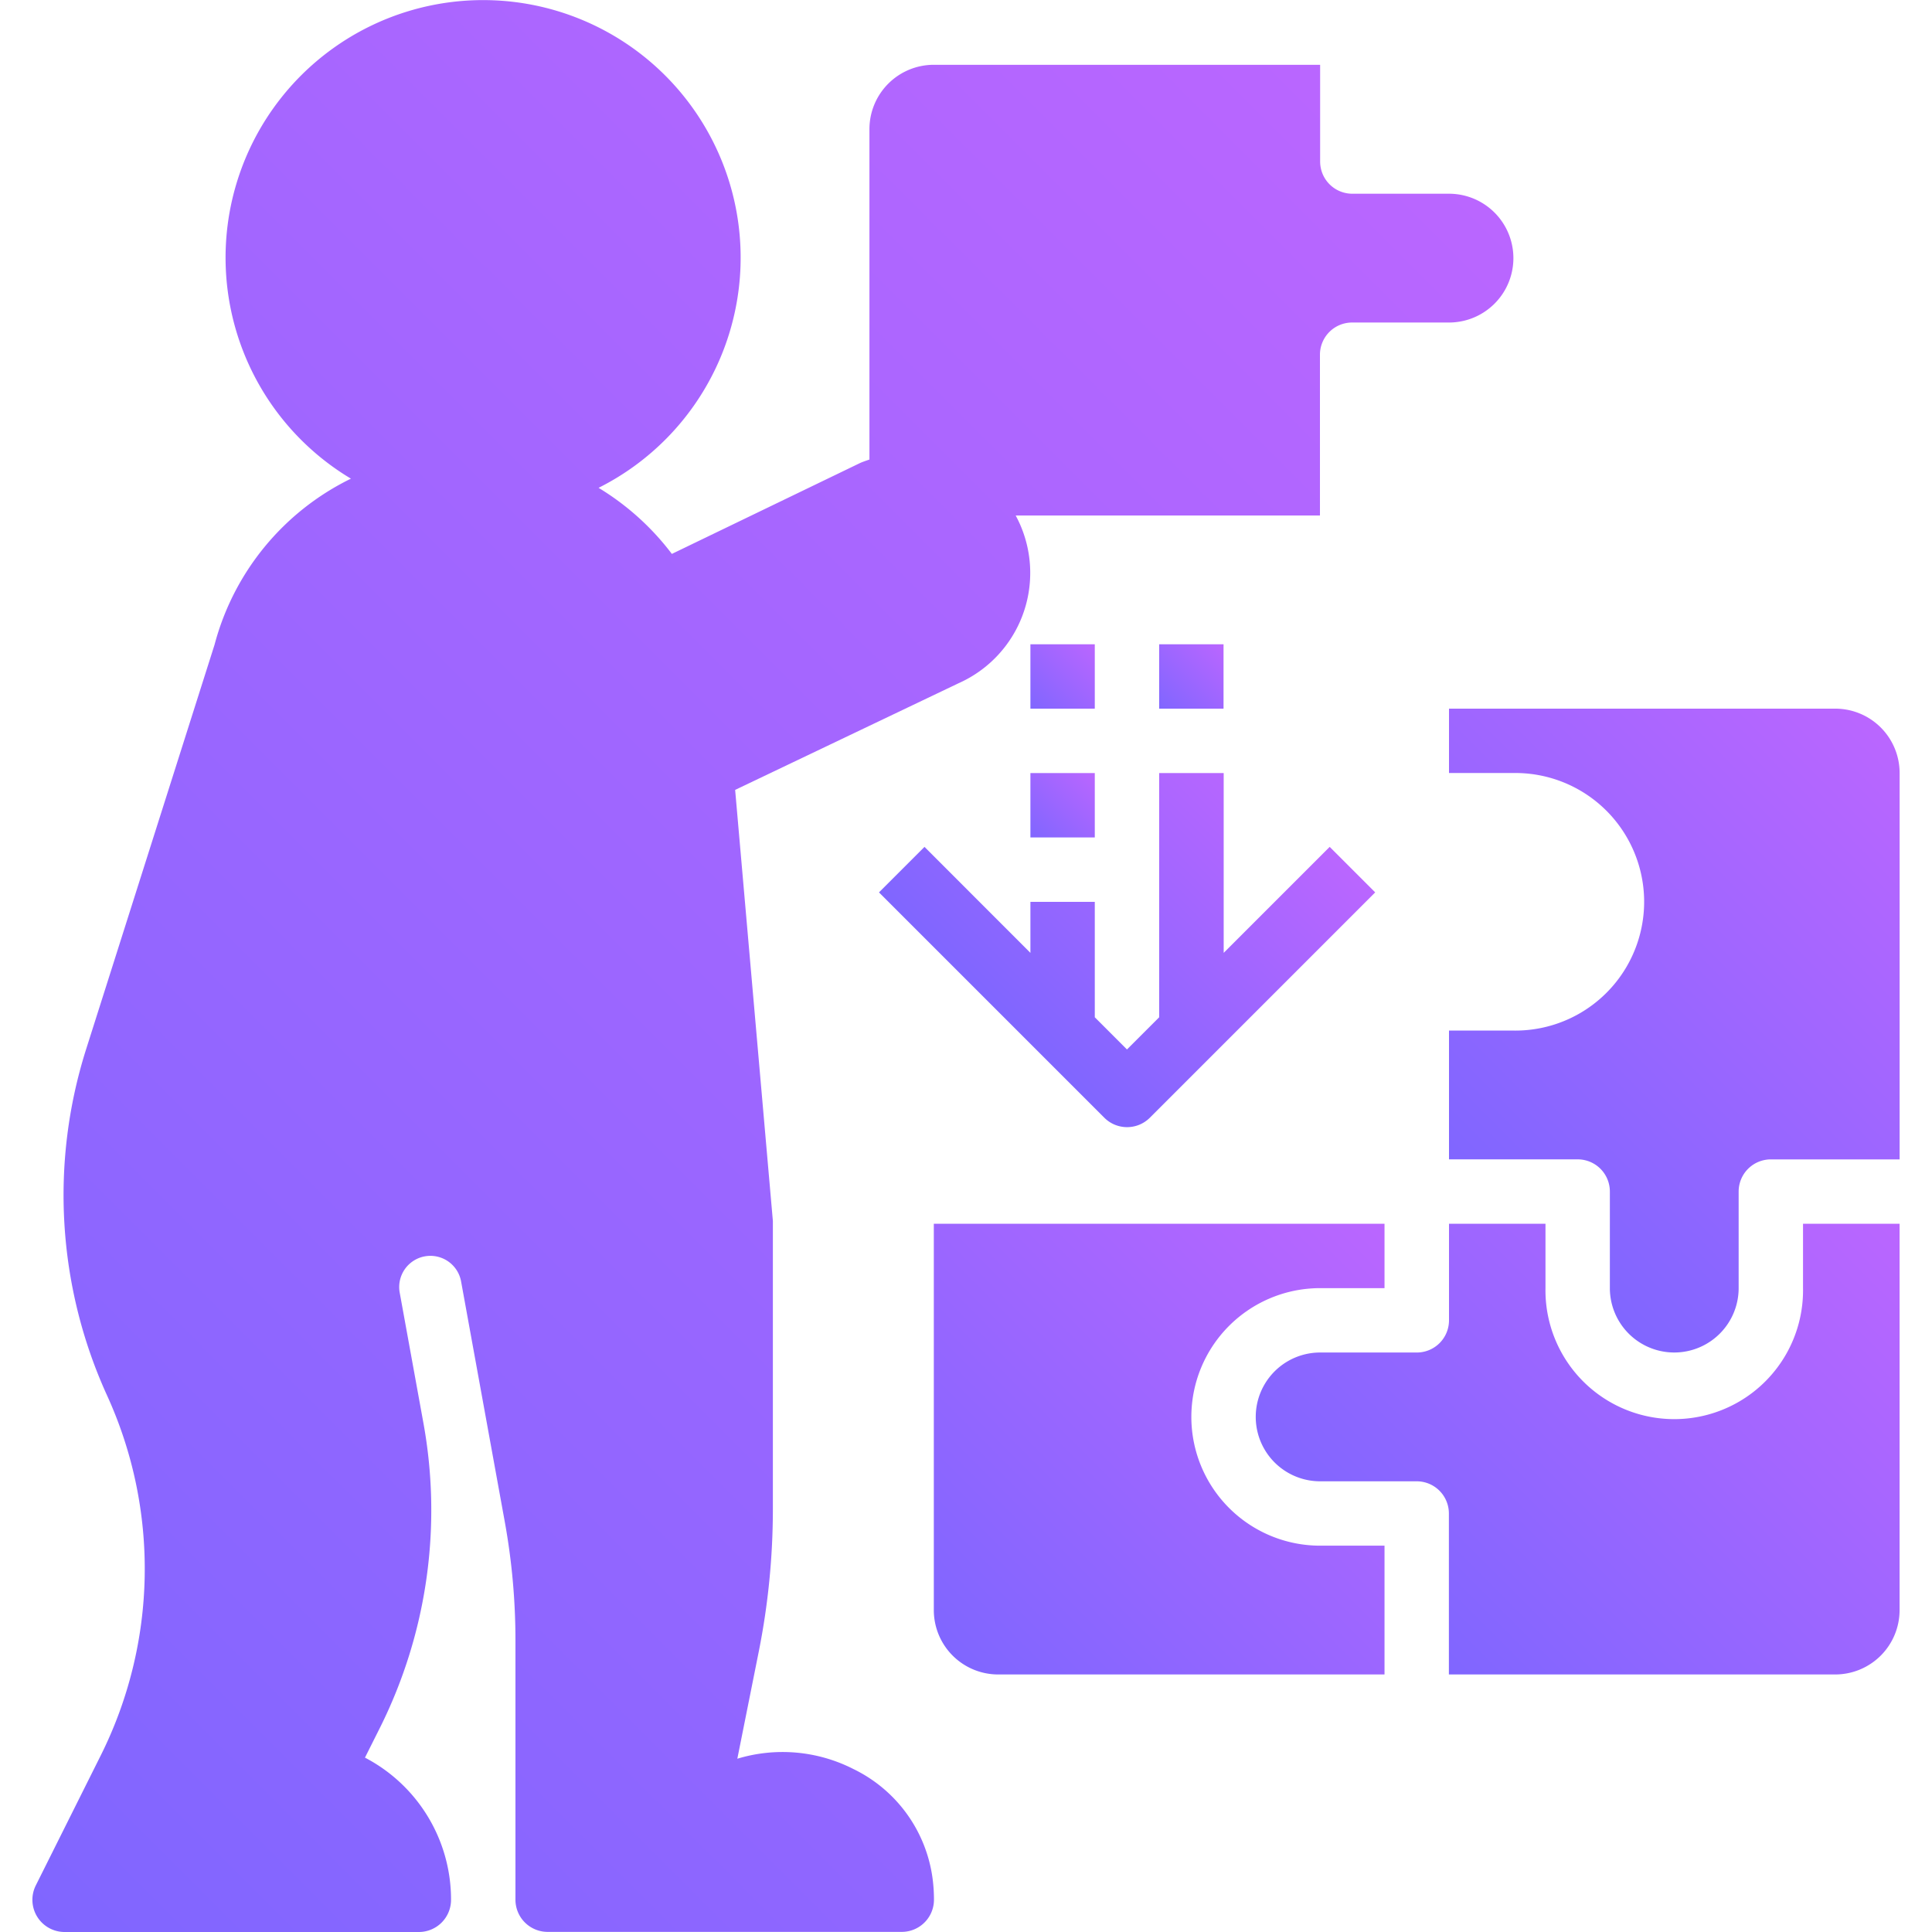
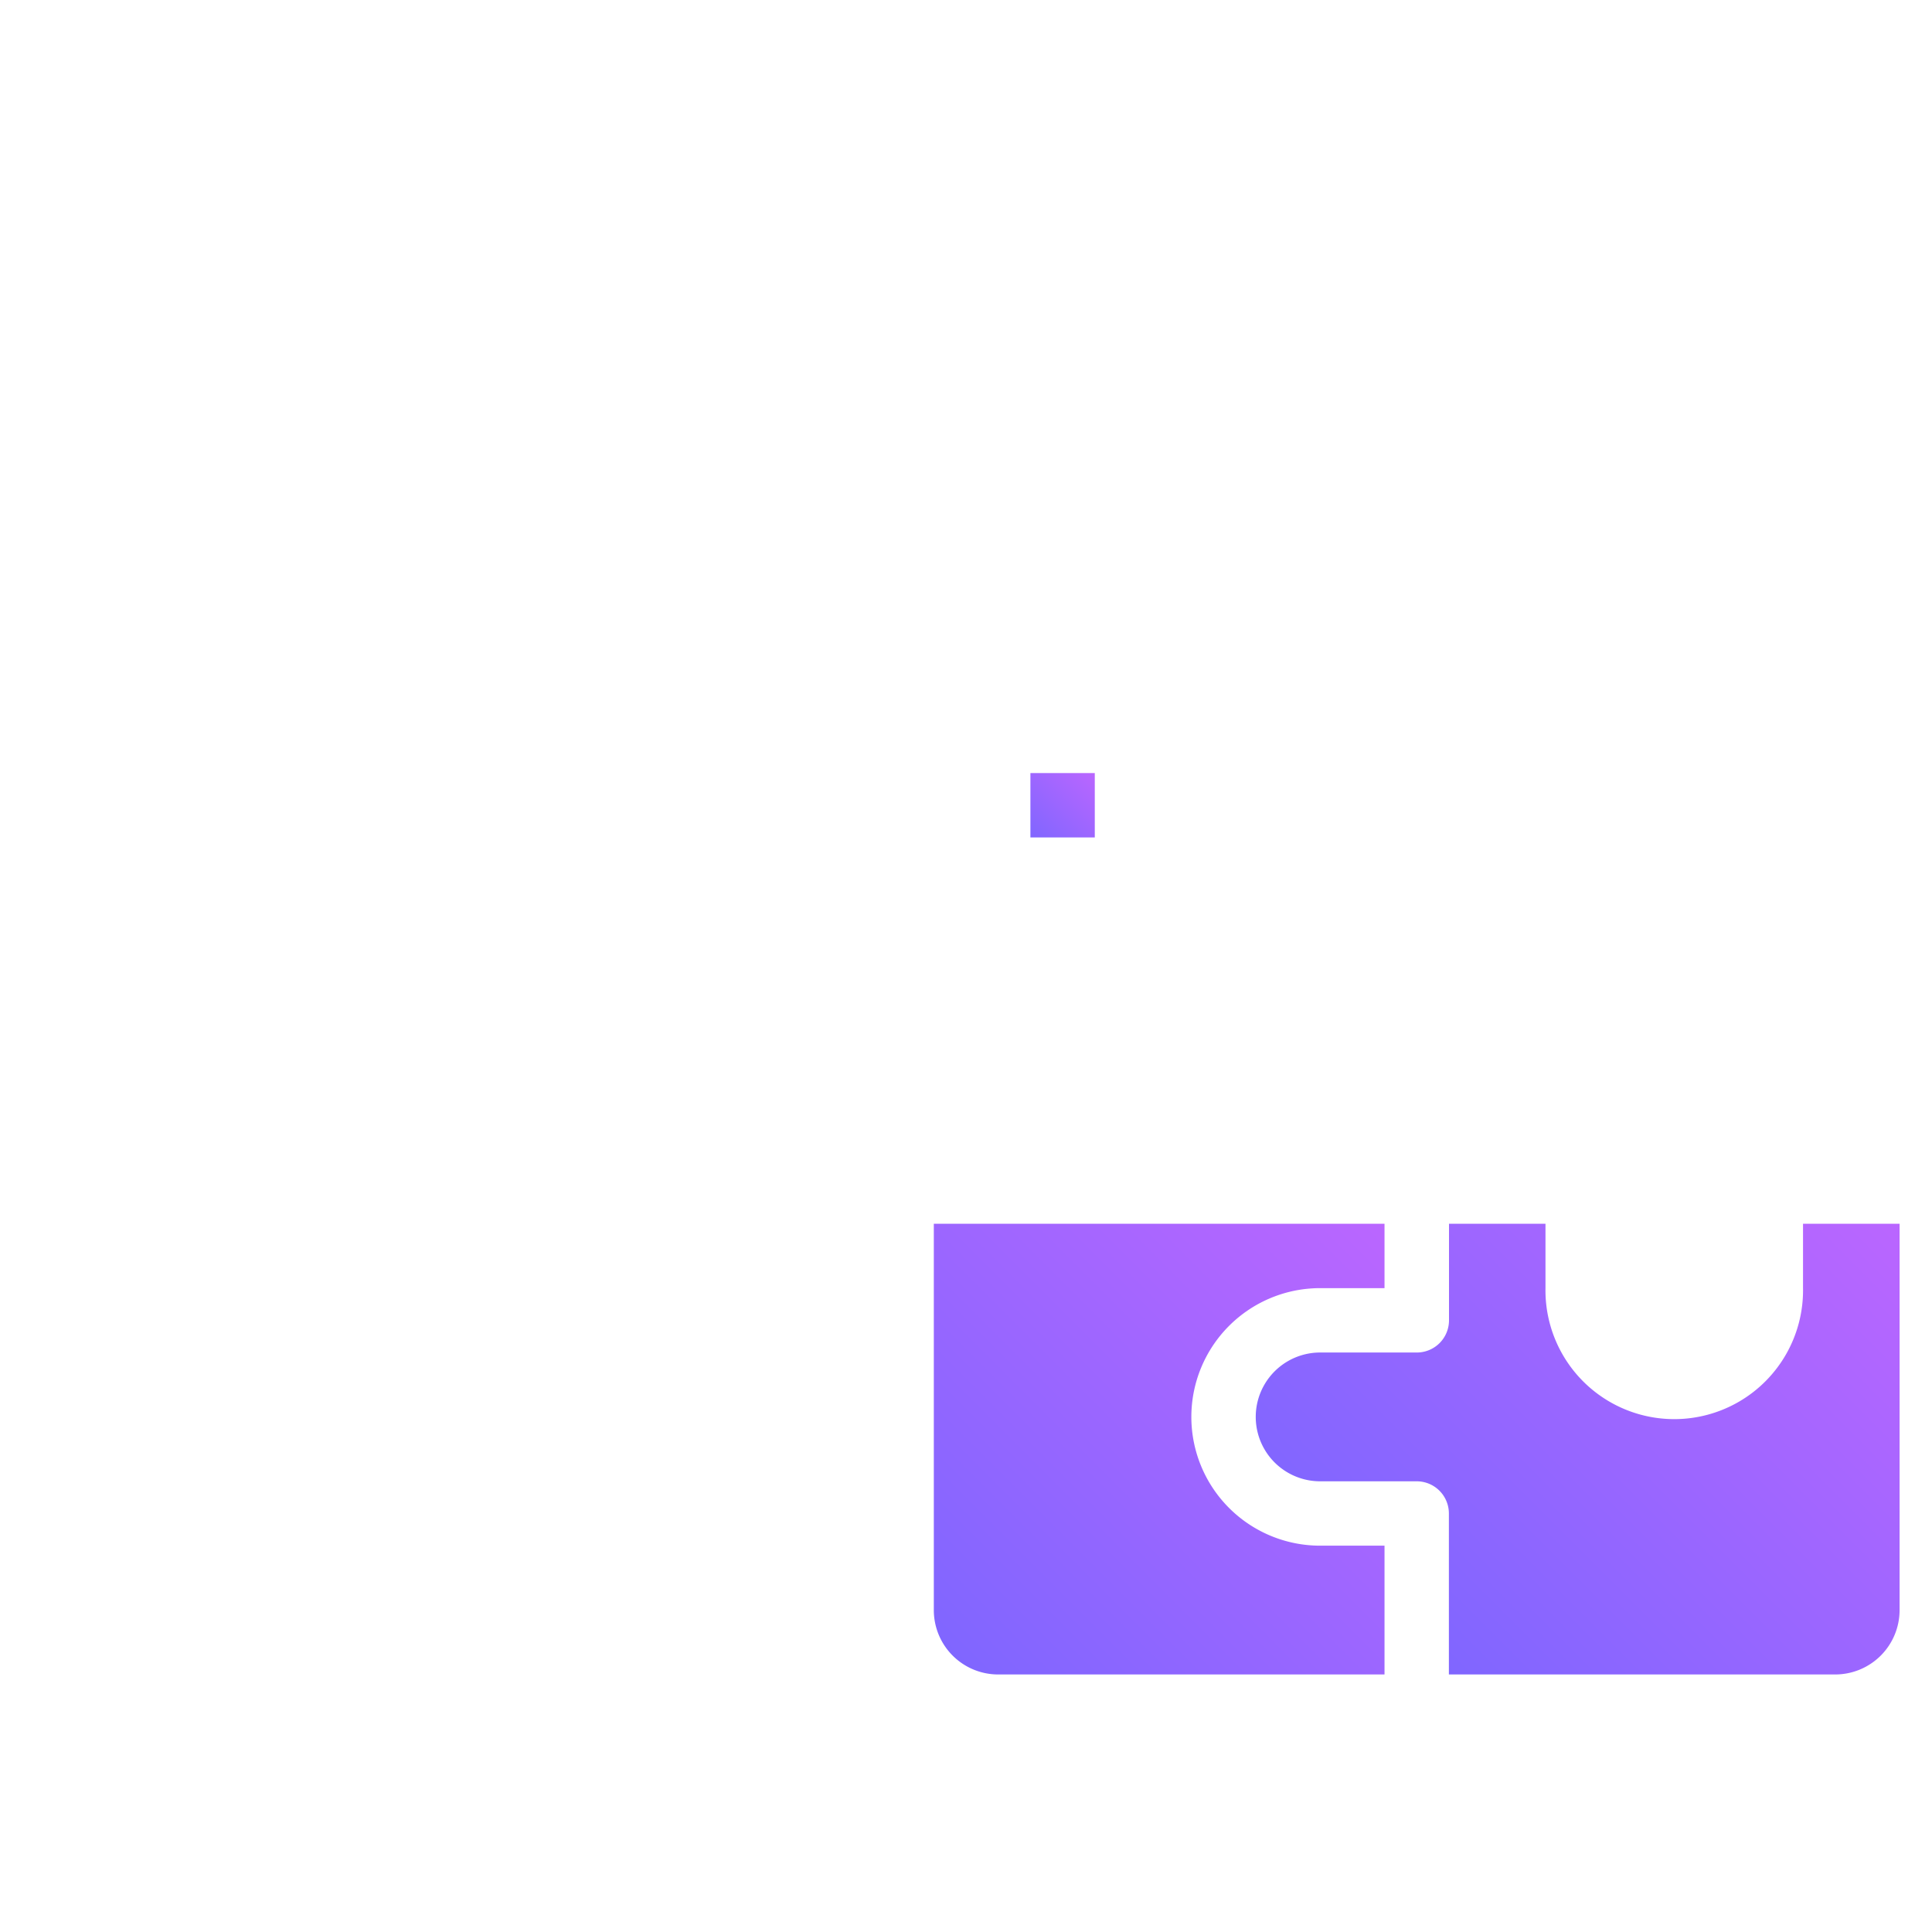
<svg xmlns="http://www.w3.org/2000/svg" xmlns:xlink="http://www.w3.org/1999/xlink" id="Layer_1" data-name="Layer 1" viewBox="0 0 512 512">
  <defs>
    <style>.cls-1{fill:url(#linear-gradient);}.cls-2{fill:url(#linear-gradient-2);}.cls-3{fill:url(#linear-gradient-3);}.cls-4{fill:url(#linear-gradient-4);}.cls-5{fill:url(#linear-gradient-5);}.cls-6{fill:url(#linear-gradient-6);}.cls-7{fill:url(#linear-gradient-7);}.cls-8{fill:url(#linear-gradient-8);}</style>
    <linearGradient id="linear-gradient" x1="379.71" y1="439.48" x2="499.15" y2="320.04" gradientUnits="userSpaceOnUse">
      <stop offset="0" stop-color="#8066ff" />
      <stop offset="1" stop-color="#ba66ff" />
    </linearGradient>
    <linearGradient id="linear-gradient-2" x1="252.47" y1="438.75" x2="366.91" y2="324.31" xlink:href="#linear-gradient" />
    <linearGradient id="linear-gradient-3" x1="383.98" y1="307.24" x2="498.42" y2="192.8" xlink:href="#linear-gradient" />
    <linearGradient id="linear-gradient-4" x1="265.78" y1="269.37" x2="331.54" y2="203.62" xlink:href="#linear-gradient" />
    <linearGradient id="linear-gradient-5" x1="273.07" y1="221.93" x2="290.13" y2="204.87" xlink:href="#linear-gradient" />
    <linearGradient id="linear-gradient-6" x1="273.07" y1="187.8" x2="290.13" y2="170.74" xlink:href="#linear-gradient" />
    <linearGradient id="linear-gradient-7" x1="307.19" y1="187.8" x2="324.25" y2="170.74" xlink:href="#linear-gradient" />
    <linearGradient id="linear-gradient-8" x1="-35.65" y1="462.77" x2="383.43" y2="43.69" xlink:href="#linear-gradient" />
  </defs>
  <title>On-Demand-Applications</title>
  <path class="cls-1" d="M477.82,341.37a34.13,34.13,0,1,1-68.25,0V324.31H384V349.9a8.53,8.53,0,0,1-8.53,8.53H349.85a17.06,17.06,0,0,0,0,34.13h25.59a8.53,8.53,0,0,1,8.53,8.53v42.66H486.35a17.06,17.06,0,0,0,17.06-17.06V324.31H477.82Z" />
  <path class="cls-2" d="M315.72,375.5a34.13,34.13,0,0,1,34.13-34.13h17.06V324.31H247.47V426.69a17.06,17.06,0,0,0,17.06,17.06H366.91V409.62H349.85A34.13,34.13,0,0,1,315.72,375.5Z" />
-   <path class="cls-3" d="M486.35,187.8H384v17.06H401a34.13,34.13,0,1,1,0,68.25H384v34.13H418.1a8.53,8.53,0,0,1,8.53,8.53v25.59a17.06,17.06,0,1,0,34.13,0V315.78a8.53,8.53,0,0,1,8.53-8.53h34.13V204.87A17.06,17.06,0,0,0,486.35,187.8Z" />
-   <path class="cls-4" d="M273.07,252.52,245,224.43l-12.06,12.06,59.72,59.72a8.53,8.53,0,0,0,12.06,0l59.72-59.72-12.06-12.06-28.09,28.09V204.87H307.19v64.72l-8.53,8.53-8.53-8.53V239H273.07Z" />
  <rect class="cls-5" x="273.07" y="204.87" width="17.06" height="17.06" />
-   <rect class="cls-6" x="273.07" y="170.74" width="17.06" height="17.06" />
-   <rect class="cls-7" x="307.19" y="170.74" width="17.06" height="17.06" />
-   <path class="cls-8" d="M226.16,468.81a41.34,41.34,0,0,0-30.76-2.73l5.68-28.39a193,193,0,0,0,3.74-37.75V323.57l-10-114.24L254,181.08a32,32,0,0,0,16.27-42.23q-.51-1.14-1.1-2.23h80.63V94a8.53,8.53,0,0,1,8.53-8.53H384a17.06,17.06,0,0,0,0-34.13H358.38a8.53,8.53,0,0,1-8.53-8.53V17.17H247.47a17.06,17.06,0,0,0-17.06,17.06v87.55c-.81.29-1.63.55-2.43.9l-49.93,24.11a69.52,69.52,0,0,0-19.42-17.51A68.25,68.25,0,1,0,93,126.85a68.41,68.41,0,0,0-36.14,44l-34,107.09a128,128,0,0,0,5.49,91.82,110.68,110.68,0,0,1-1.77,95.69L9.49,499.65A8.53,8.53,0,0,0,17.12,512H111a8.53,8.53,0,0,0,8.53-8.53,42.42,42.42,0,0,0-22.81-37.68l4.08-8.14a129,129,0,0,0,11.46-80.26l-6.33-34.81a8.26,8.26,0,0,1,16.26-3l11.59,63.75a175.83,175.83,0,0,1,2.82,31.38v68.73a8.53,8.53,0,0,0,8.53,8.53h93.85a8.53,8.53,0,0,0,8.53-8.53,42.69,42.69,0,0,0-.29-5A37.78,37.78,0,0,0,226.16,468.81Z" />
</svg>